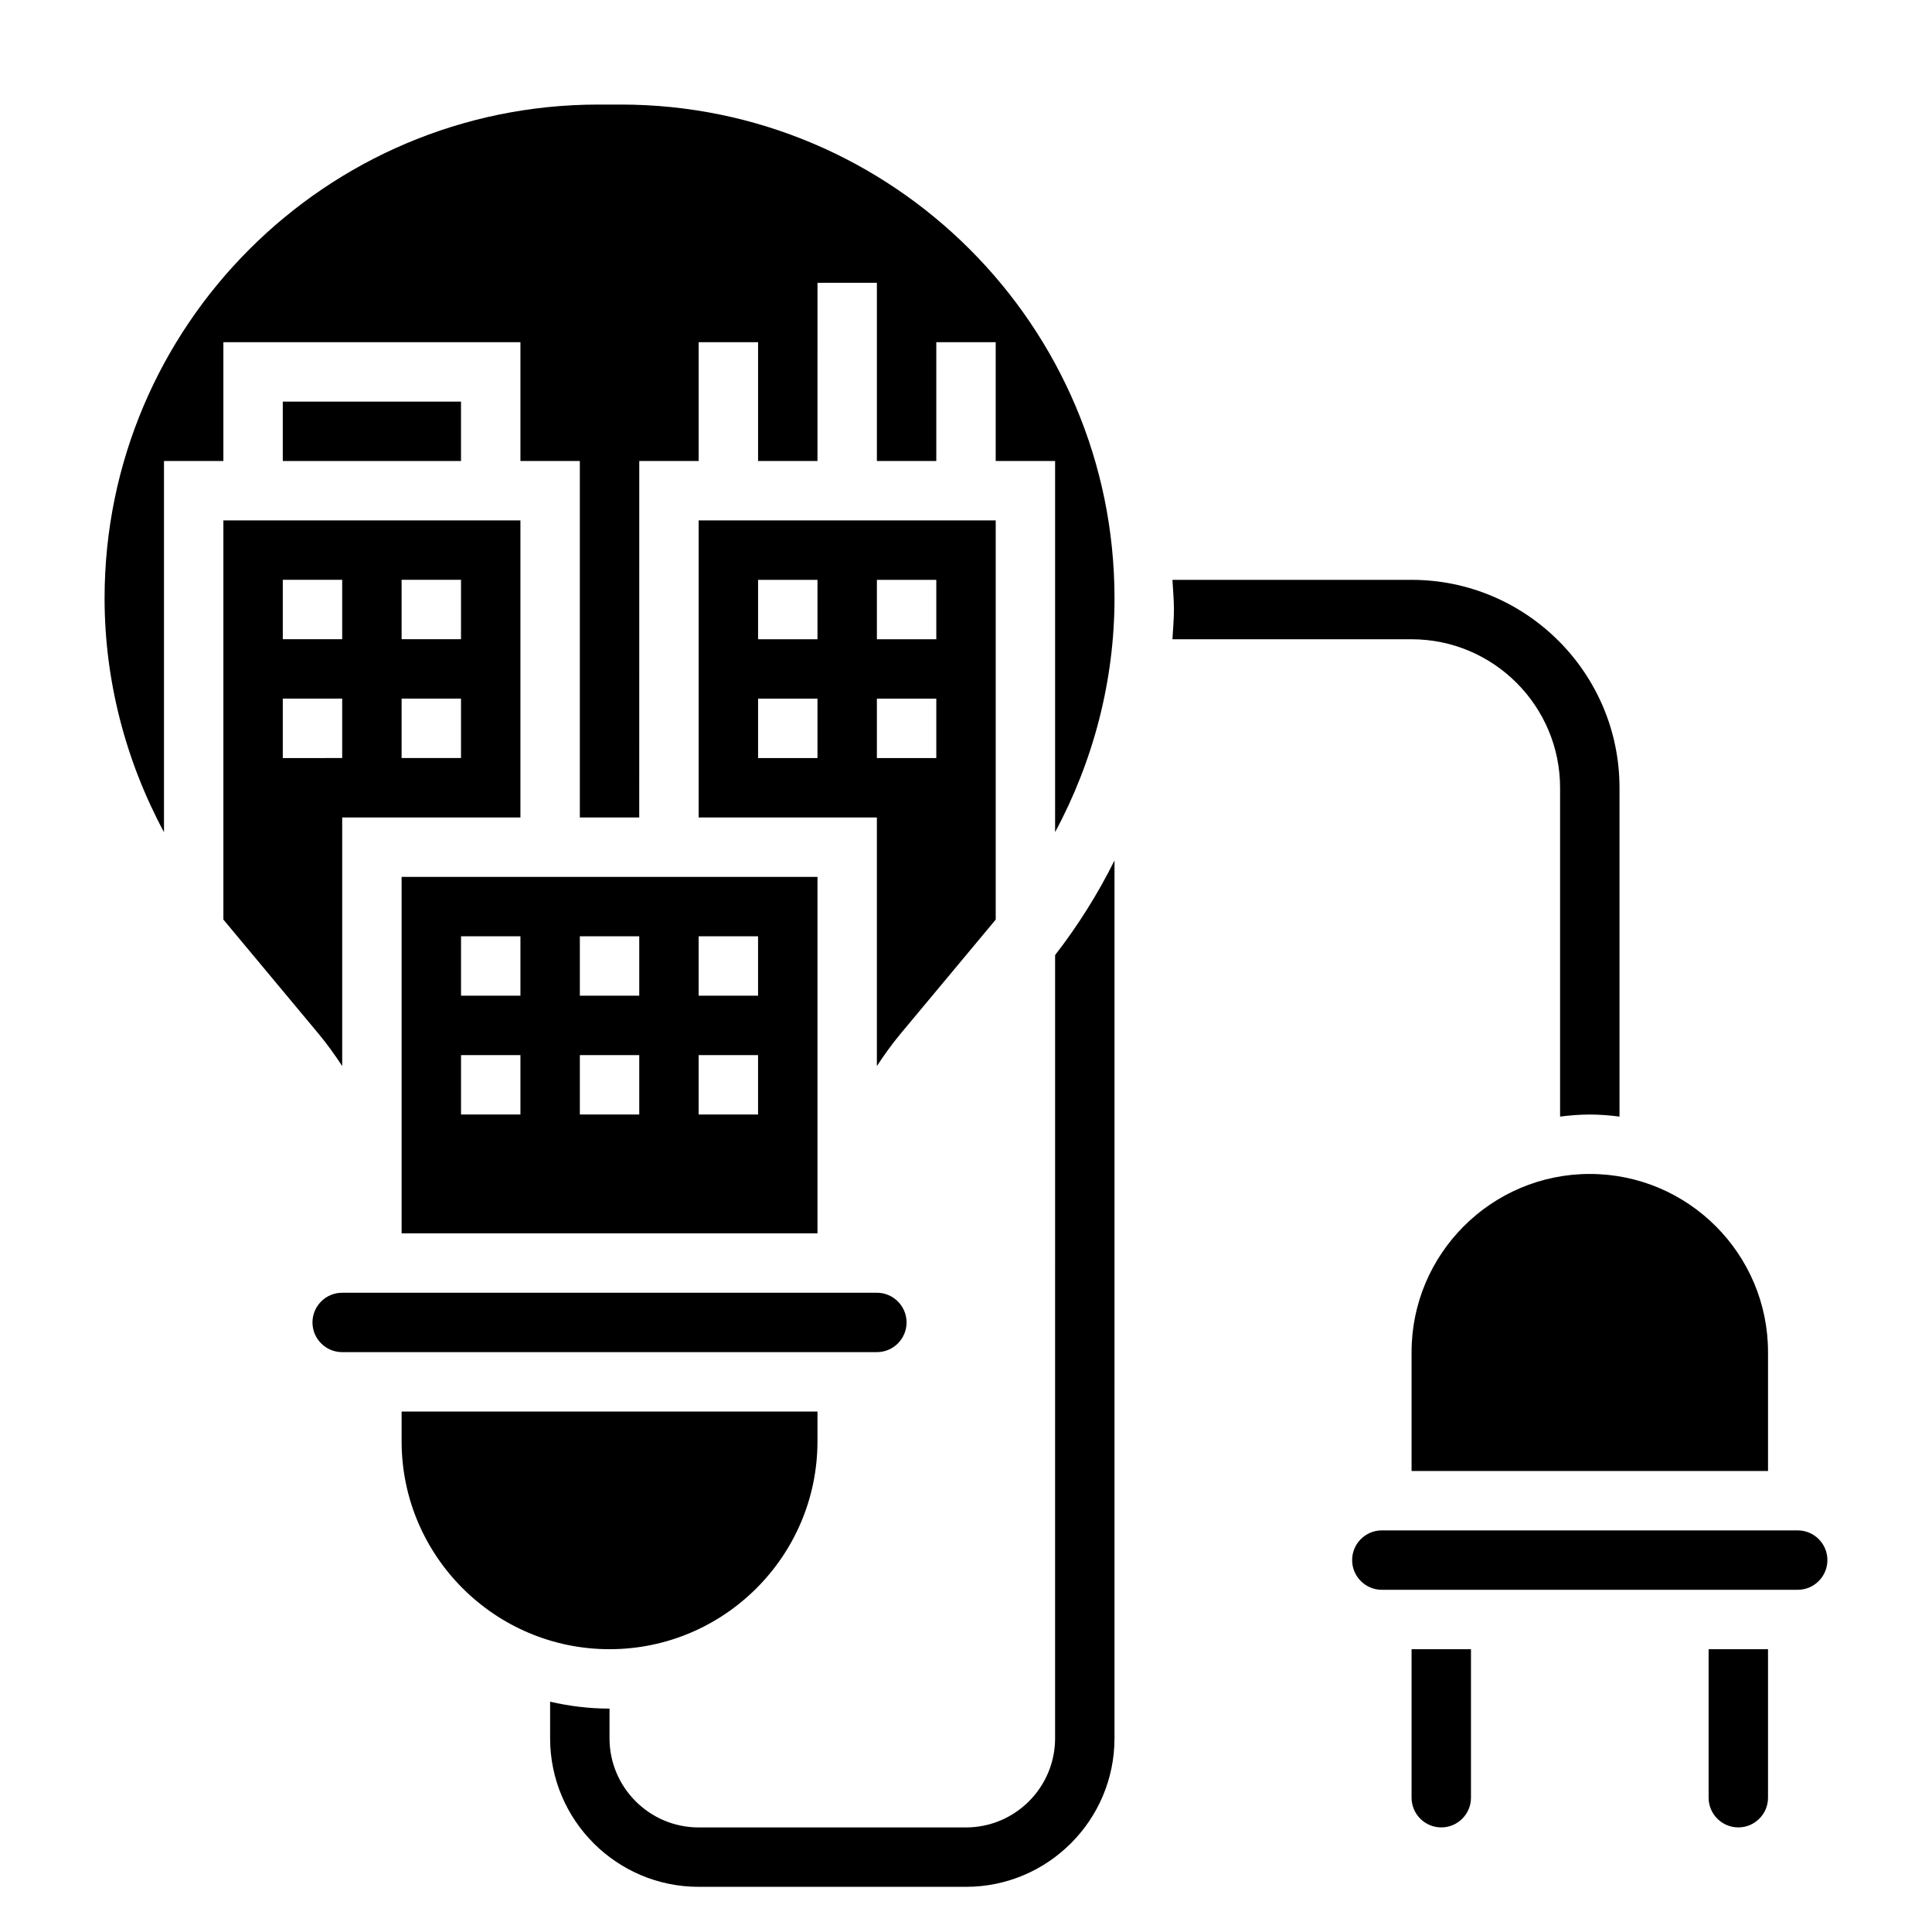
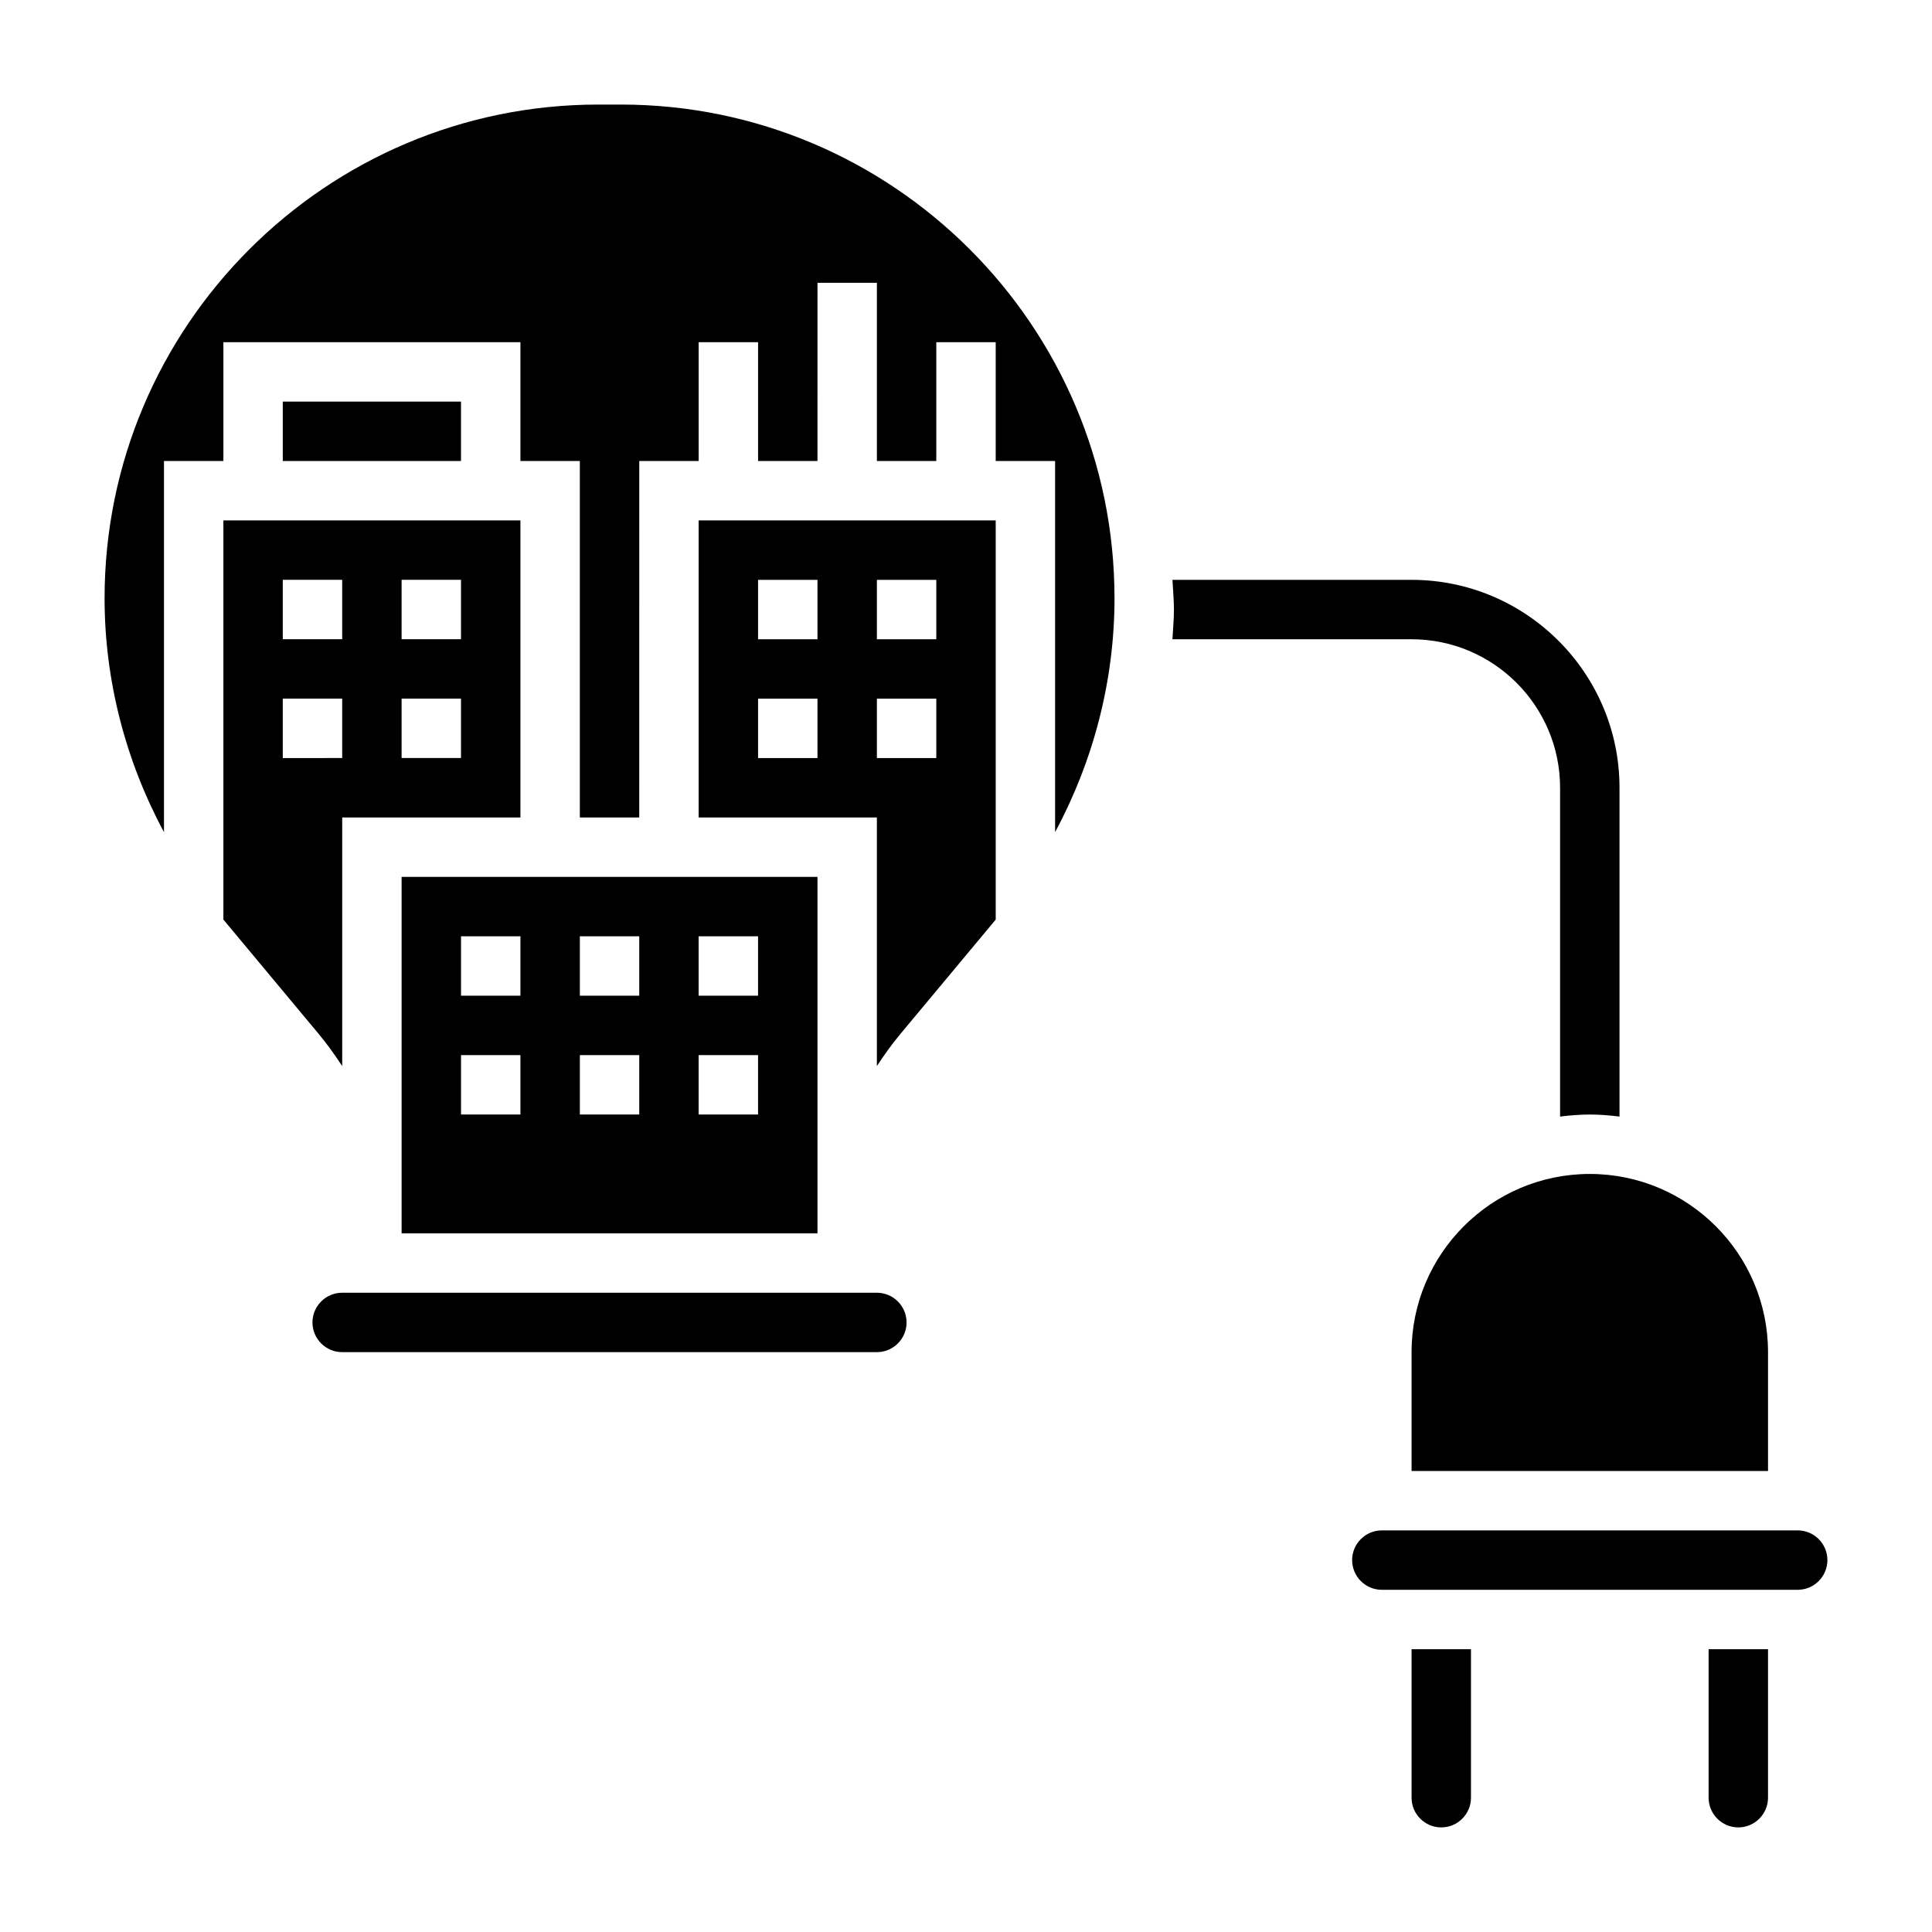
<svg xmlns="http://www.w3.org/2000/svg" fill="#000000" width="800px" height="800px" version="1.1" viewBox="144 144 512 512">
  <g>
    <path d="m518.08 313.41c21.703 0 39.359 17.656 39.359 39.359v87.137c2.582-0.324 5.203-0.543 7.875-0.543 2.668 0 5.289 0.219 7.871 0.543v-87.137c0-30.387-24.727-55.105-55.105-55.105h-63.371c0.133 2.621 0.395 5.211 0.395 7.871s-0.262 5.25-0.395 7.871z" />
-     <path d="m423.61 604.67c0 13.02-10.598 23.617-23.617 23.617h-70.848c-13.02 0-23.617-10.598-23.617-23.617v-7.871c-5.414 0-10.676-0.668-15.742-1.828v9.699c0 21.703 17.656 39.359 39.359 39.359h70.848c21.703 0 39.359-17.656 39.359-39.359l0.004-232.64c-4.434 8.902-9.699 17.285-15.742 25.074z" />
    <path d="m384.25 494.46c0-4.336-3.527-7.871-7.871-7.871h-141.7c-4.344 0-7.871 3.535-7.871 7.871 0 4.336 3.527 7.871 7.871 7.871h141.7c4.344 0.004 7.871-3.531 7.871-7.871z" />
    <path d="m250.43 470.85h110.21v-94.465h-110.21zm78.719-78.723h15.742v15.742h-15.742zm0 31.488h15.742v15.742h-15.742zm-31.484-31.488h15.742v15.742h-15.742zm0 31.488h15.742v15.742h-15.742zm-31.488-31.488h15.742v15.742h-15.742zm0 31.488h15.742v15.742h-15.742z" />
    <path d="m203.2 387.7 25.254 30.301c2.266 2.715 4.305 5.582 6.234 8.516v-65.883h47.23v-78.719h-78.719zm47.23-90.039h15.742v15.742h-15.742zm0 31.484h15.742v15.742h-15.742zm-31.488-31.484h15.742v15.742h-15.742zm0 31.484h15.742v15.742l-15.742 0.004z" />
    <path d="m218.94 250.43h47.23v15.742h-47.23z" />
-     <path d="m360.64 525.95v-7.871h-110.21v7.871c0 30.387 24.727 55.105 55.105 55.105s55.102-24.719 55.102-55.105z" />
    <path d="m382.62 418 25.254-30.297v-105.79h-78.723v78.719h47.23v65.883c1.934-2.93 3.973-5.801 6.238-8.52zm-21.98-73.105h-15.742v-15.742h15.742zm0-31.488h-15.742v-15.742h15.742zm15.746-15.742h15.742v15.742h-15.742zm0 31.484h15.742v15.742h-15.742z" />
    <path d="m308.53 171.71h-5.984c-72.141 0-130.83 58.691-130.83 130.84 0 21.742 5.551 43.027 15.742 61.984v-98.359h15.742v-31.488h78.719v31.488h15.742v94.465h15.742l0.008-94.465h15.742v-31.488h15.742v31.488h15.742l0.004-47.234h15.742v47.23h15.742v-31.488h15.742v31.488h15.742v98.352c10.195-18.957 15.742-40.242 15.742-61.984 0.012-72.137-58.684-130.83-130.82-130.83z" />
    <path d="m620.41 549.57h-110.21c-4.344 0-7.871 3.535-7.871 7.871s3.527 7.871 7.871 7.871h110.21c4.344 0 7.871-3.535 7.871-7.871 0.004-4.336-3.523-7.871-7.871-7.871z" />
    <path d="m596.8 620.41c0 4.336 3.527 7.871 7.871 7.871s7.871-3.535 7.871-7.871v-39.359h-15.742z" />
    <path d="m518.08 620.41c0 4.336 3.527 7.871 7.871 7.871s7.871-3.535 7.871-7.871v-39.359h-15.742z" />
-     <path d="m518.08 502.34v31.488h94.465v-31.488c0-26.047-21.184-47.23-47.23-47.23-26.051-0.004-47.234 21.18-47.234 47.23z" />
+     <path d="m518.08 502.34v31.488h94.465v-31.488c0-26.047-21.184-47.23-47.23-47.23-26.051-0.004-47.234 21.18-47.234 47.23" />
  </g>
</svg>